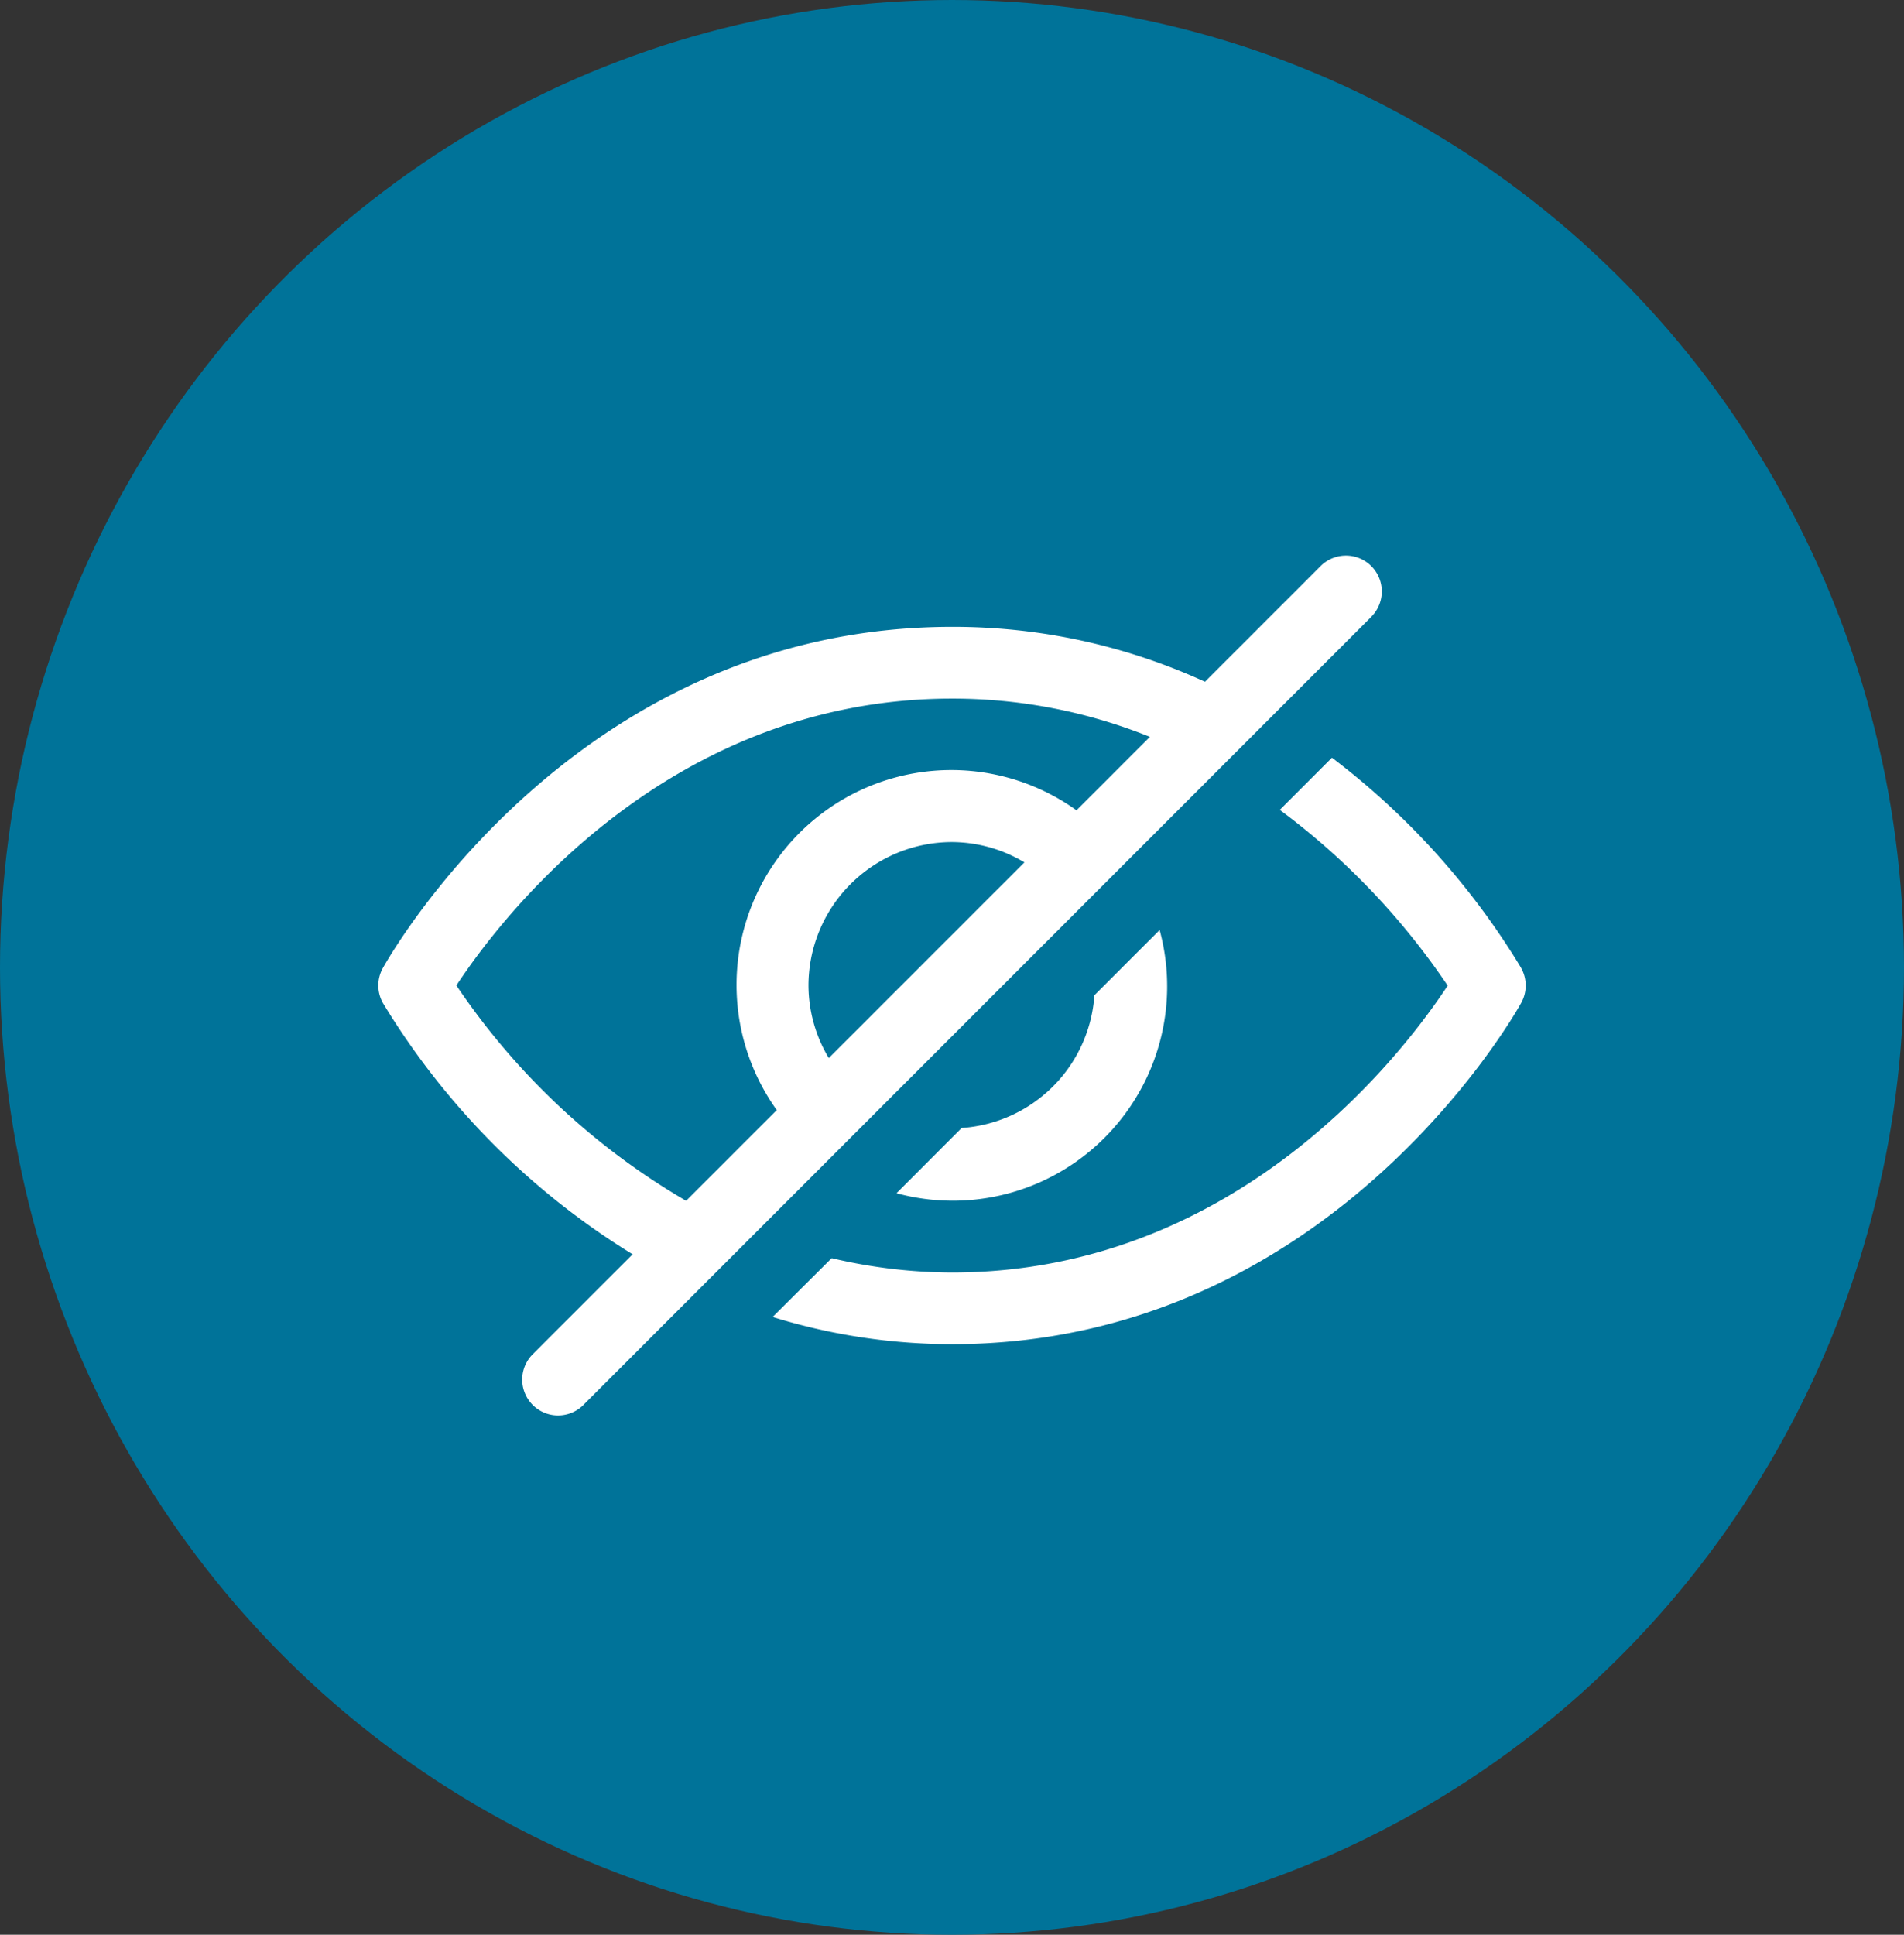
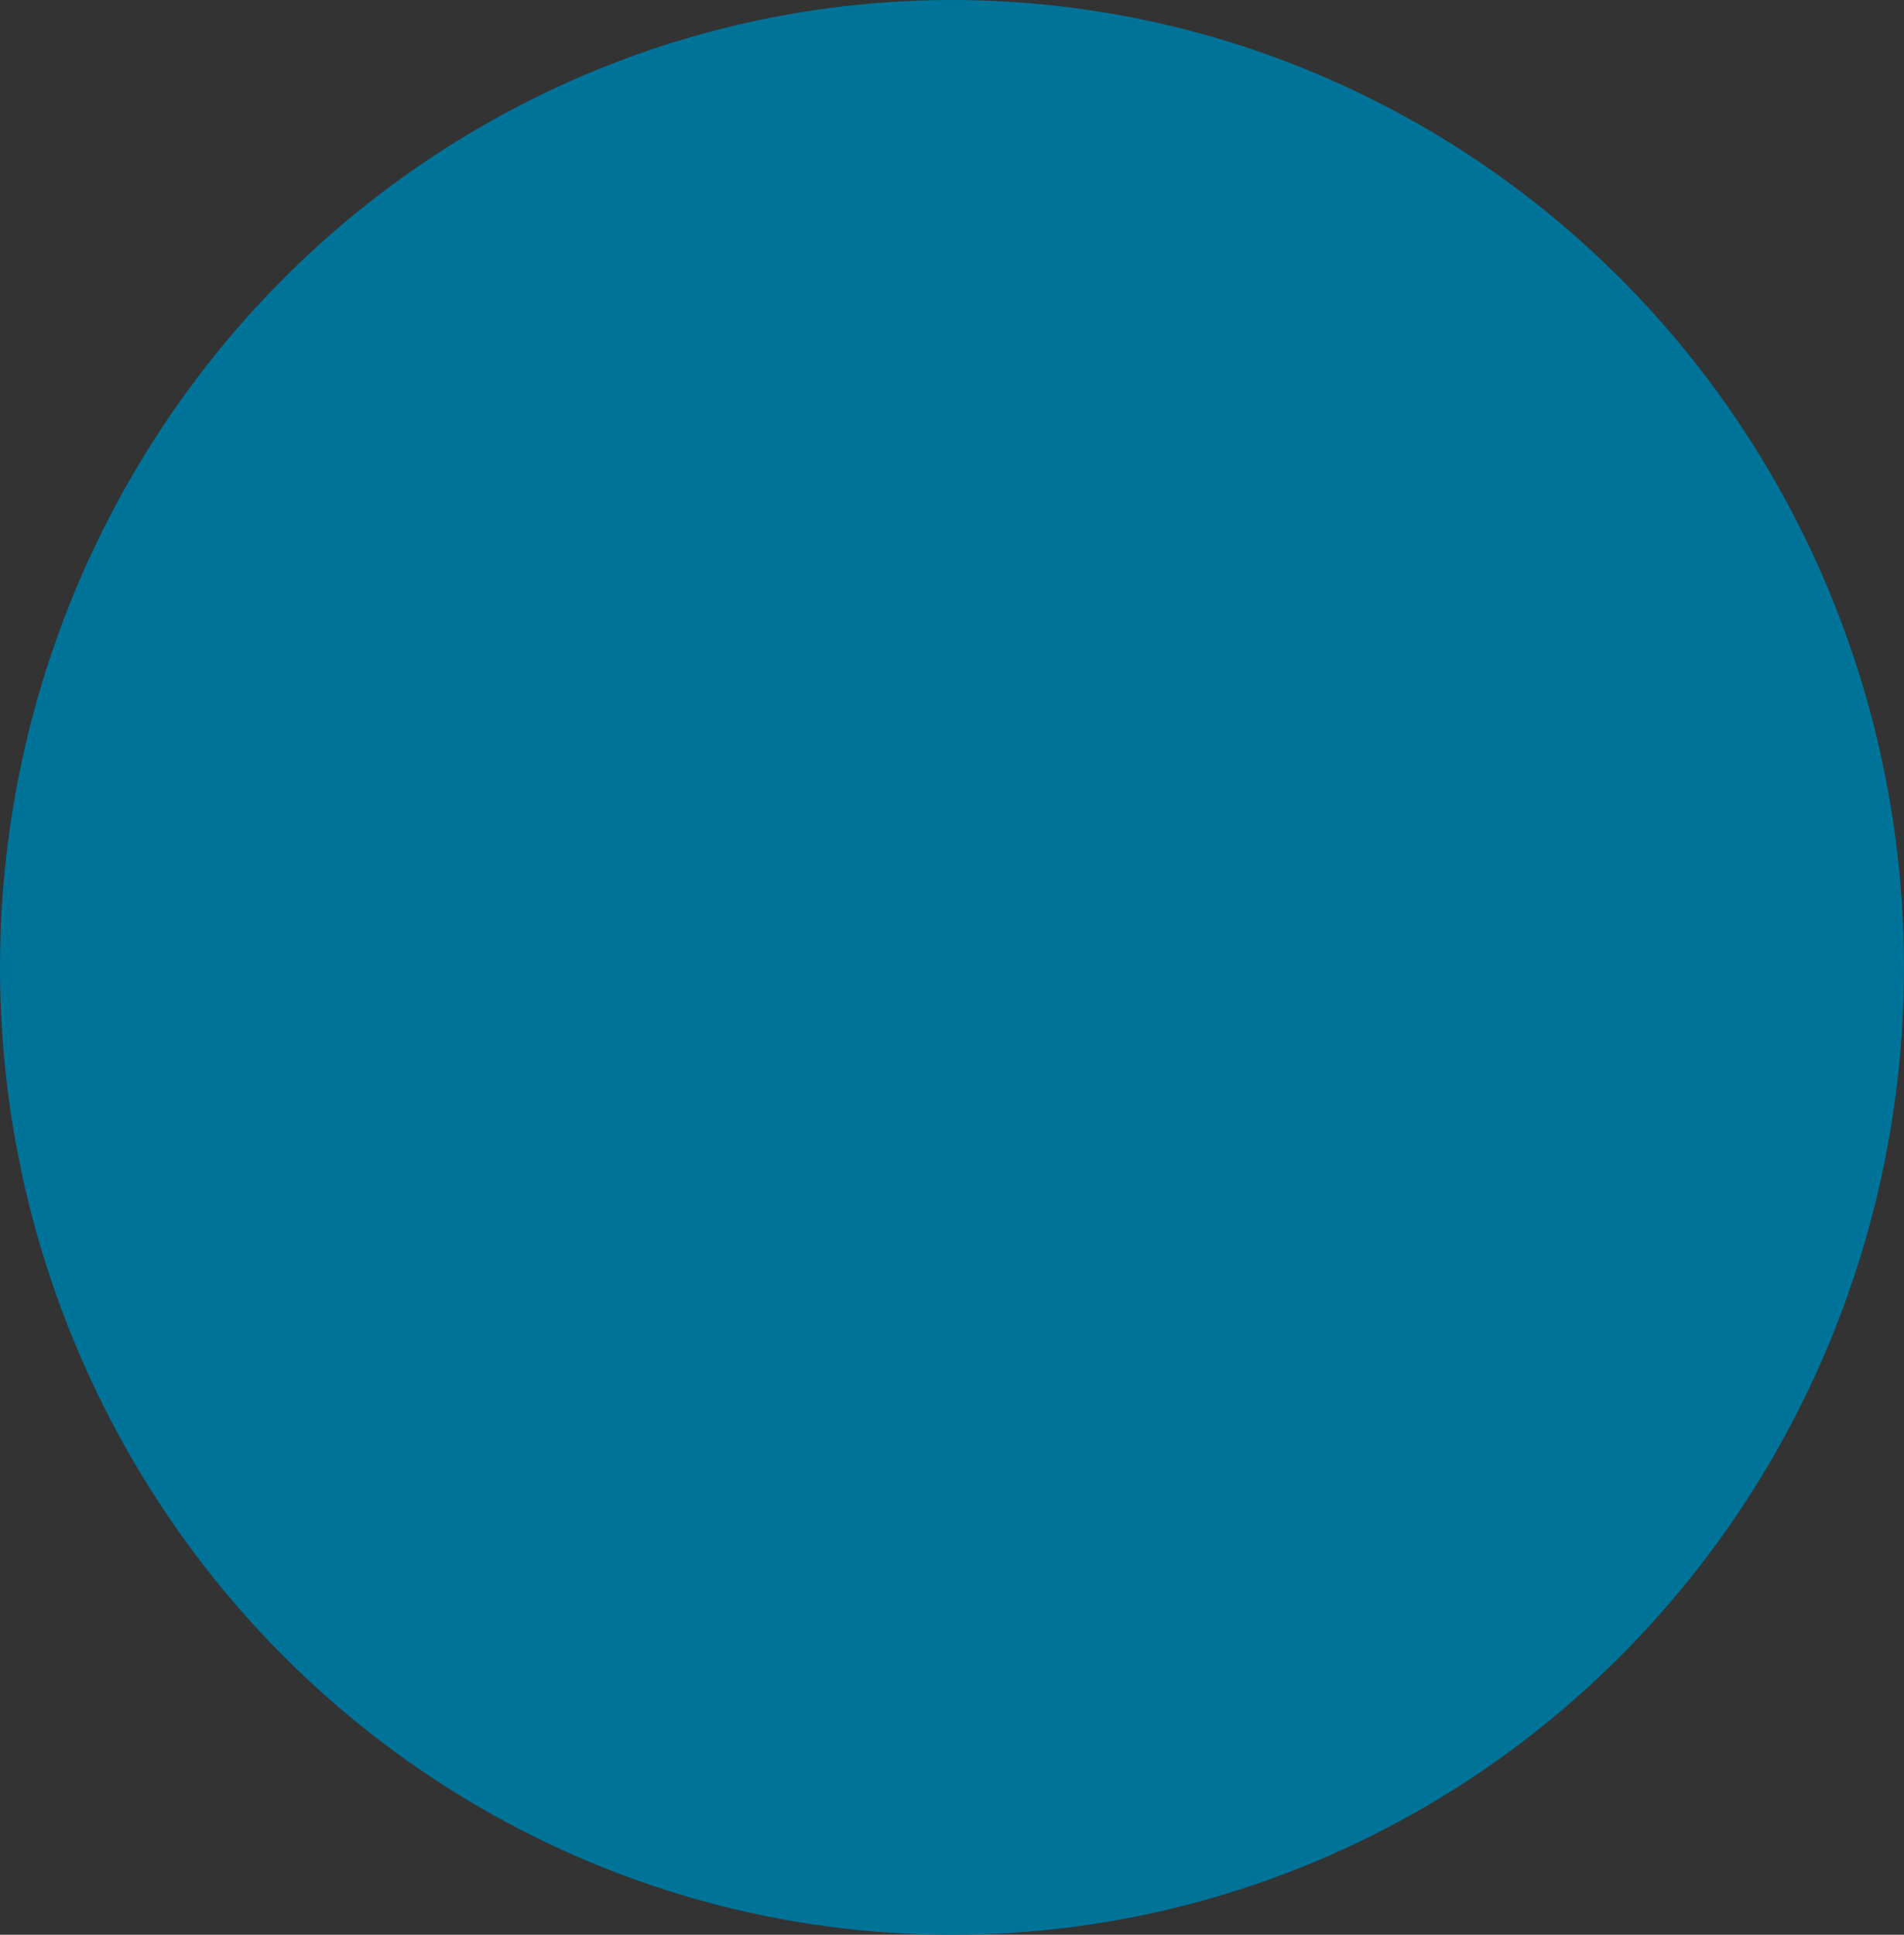
<svg xmlns="http://www.w3.org/2000/svg" width="63" height="64" viewBox="0 0 63 64">
  <rect x="0" y="0" width="63" height="64" fill="#333333" stroke="none" />
  <g id="ob_lost_pin_icon" transform="translate(-0.35 0.499)">
    <ellipse id="Ellipse_56" data-name="Ellipse 56" cx="31.5" cy="32" rx="31.5" ry="32" transform="translate(0.35 -0.499)" fill="#007399" />
-     <path id="Hide" d="M23.695,30.556,25.851,28.4a7.092,7.092,0,0,1-8.706,8.706L19.3,34.949a4.724,4.724,0,0,0,4.393-4.393Zm14.119-.9A24.847,24.847,0,0,0,31.553,22.7l-1.726,1.726a23.743,23.743,0,0,1,5.555,5.814c-1.406,2.141-6.922,9.489-16.4,9.489A17.432,17.432,0,0,1,15,39.255L13.046,41.2a20.1,20.1,0,0,0,5.936.9c12.419,0,18.576-10.827,18.832-11.287a1.186,1.186,0,0,0,0-1.153ZM32.87,18.025l-26.1,26.1a1.186,1.186,0,0,1-1.677-1.677l3.321-3.321A24.893,24.893,0,0,1,.149,30.812a1.186,1.186,0,0,1,0-1.153c.256-.46,6.413-11.287,18.832-11.287a19.978,19.978,0,0,1,8.37,1.816l3.841-3.841a1.186,1.186,0,0,1,1.677,1.677ZM10.183,37.357l3-3A7.107,7.107,0,0,1,23.1,24.44l2.429-2.429a17.468,17.468,0,0,0-6.547-1.266c-9.477,0-14.993,7.348-16.4,9.489a23.293,23.293,0,0,0,7.6,7.123Zm4.726-4.726,6.468-6.468a4.692,4.692,0,0,0-2.4-.672,4.751,4.751,0,0,0-4.745,4.745,4.692,4.692,0,0,0,.672,2.4Z" transform="translate(12.869 1.865)" fill="#fff" />
  </g>
</svg>